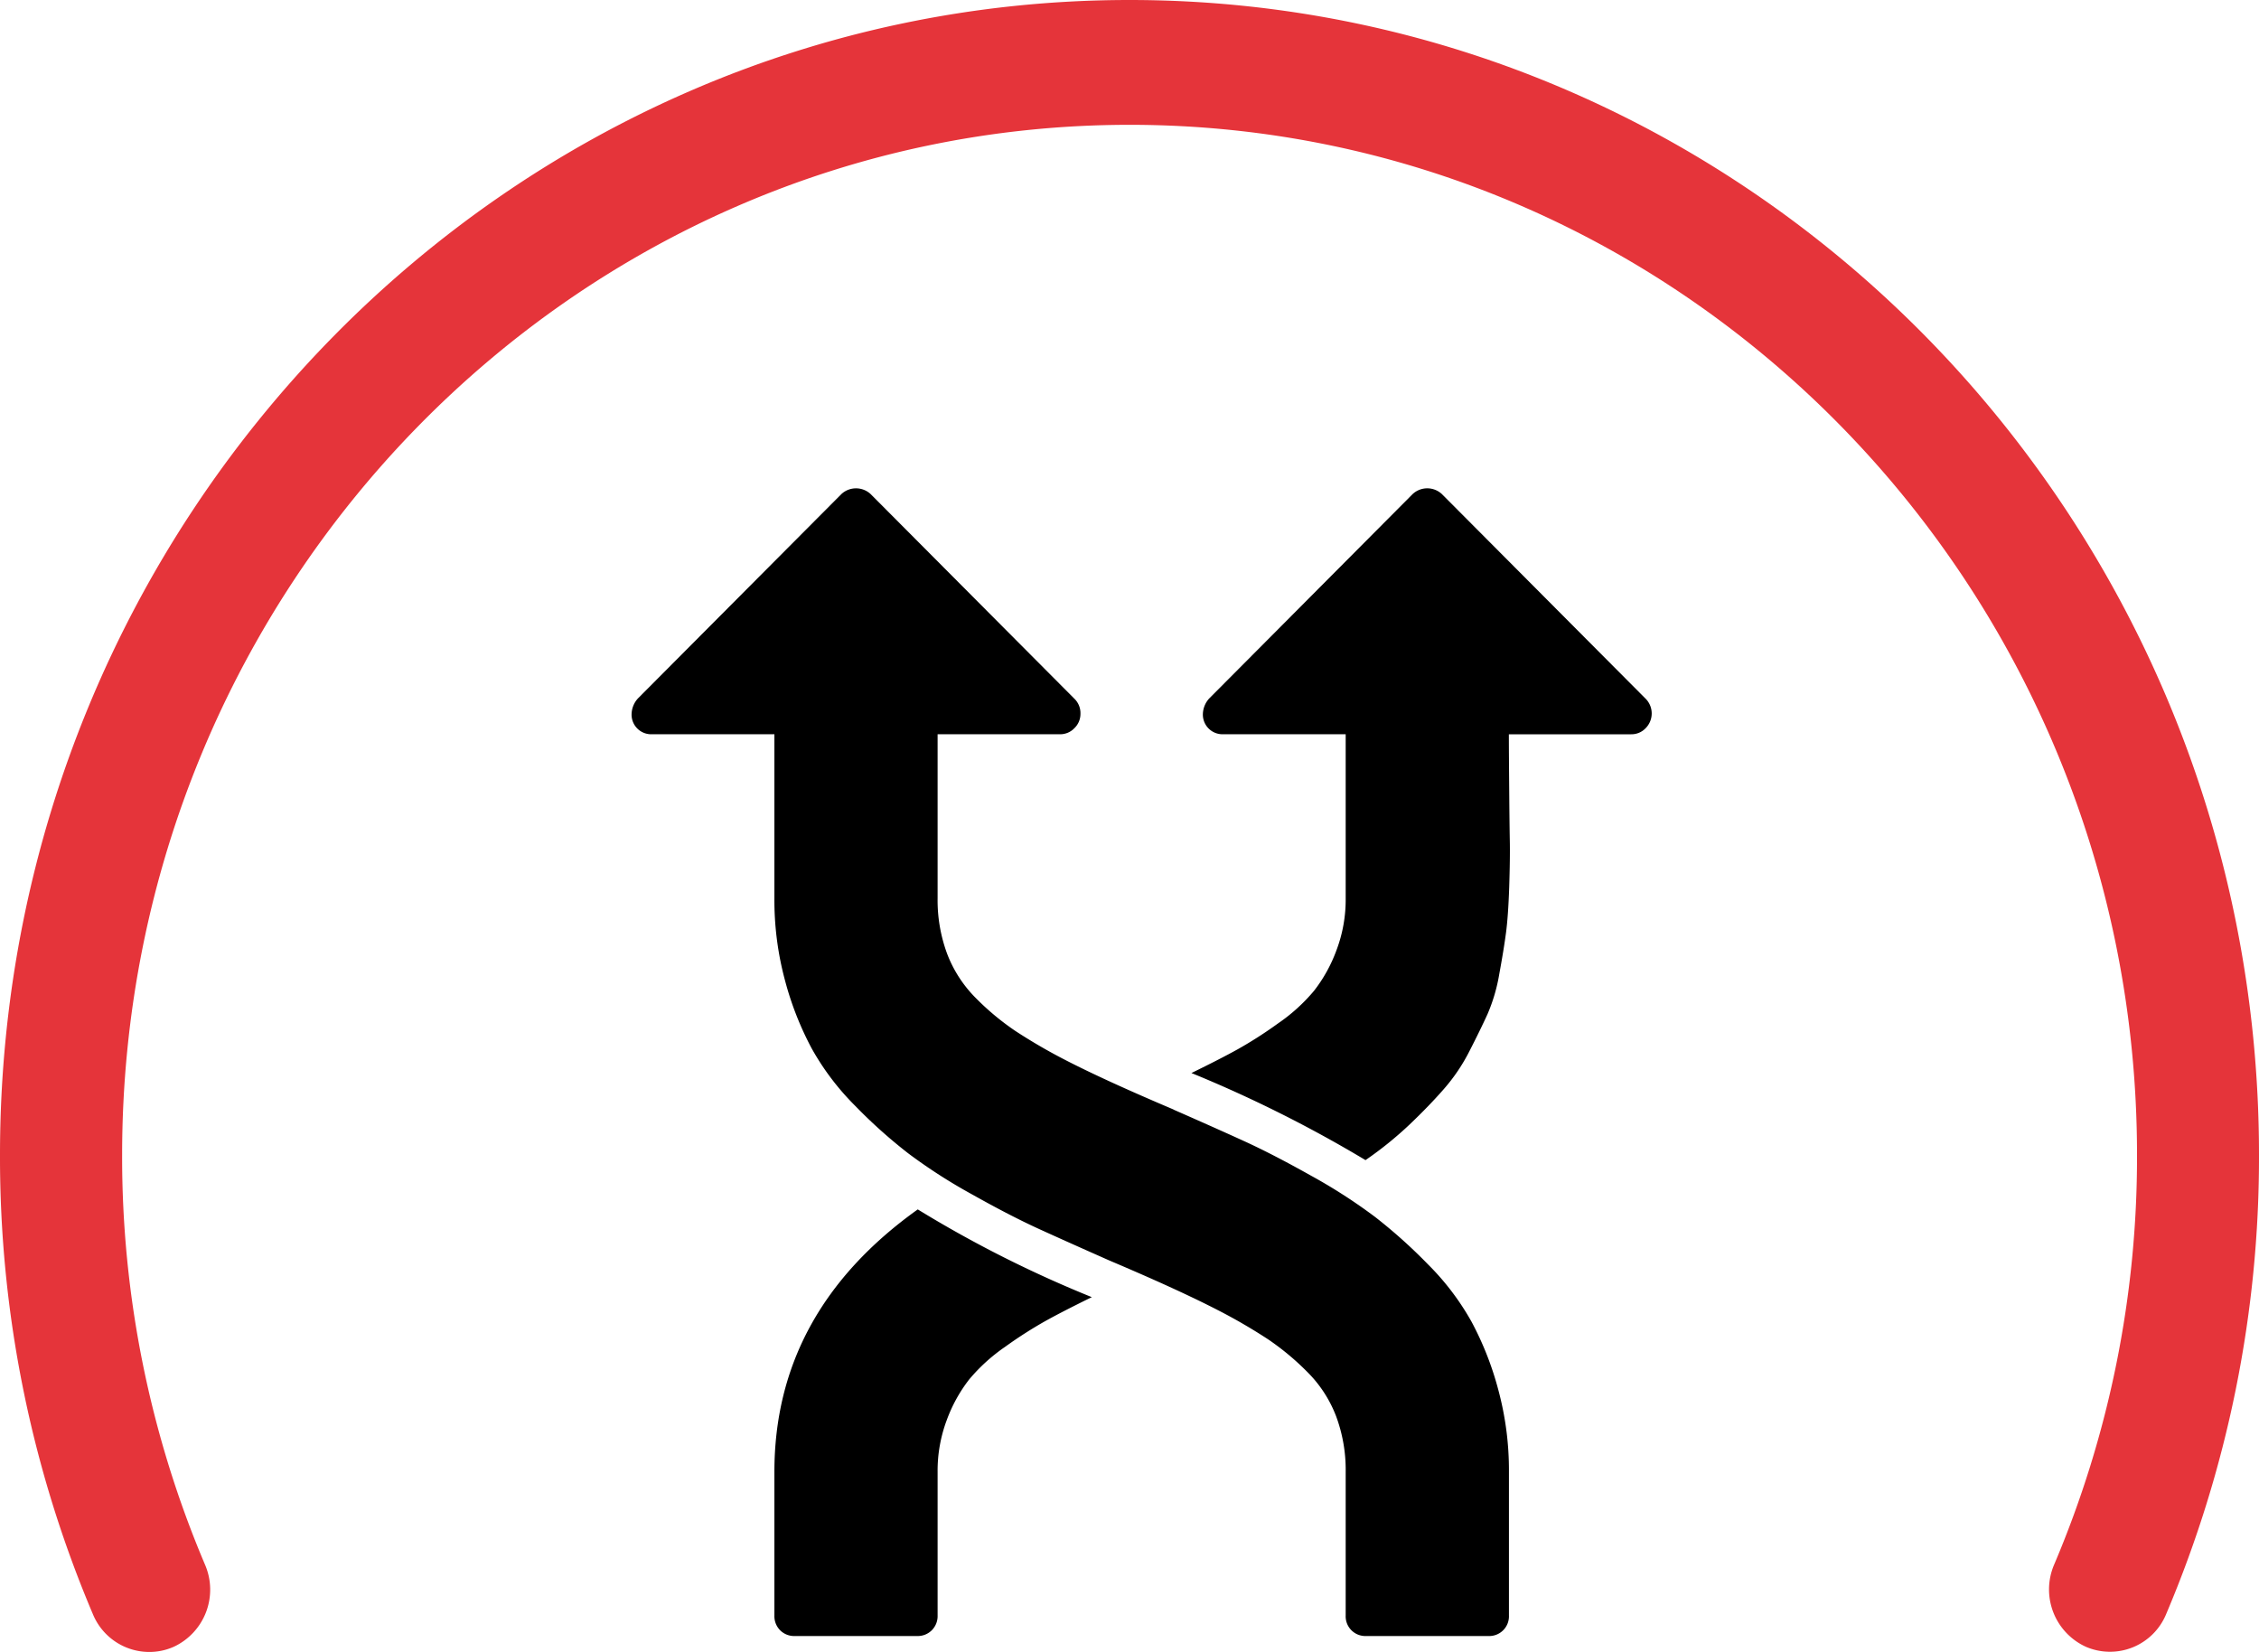
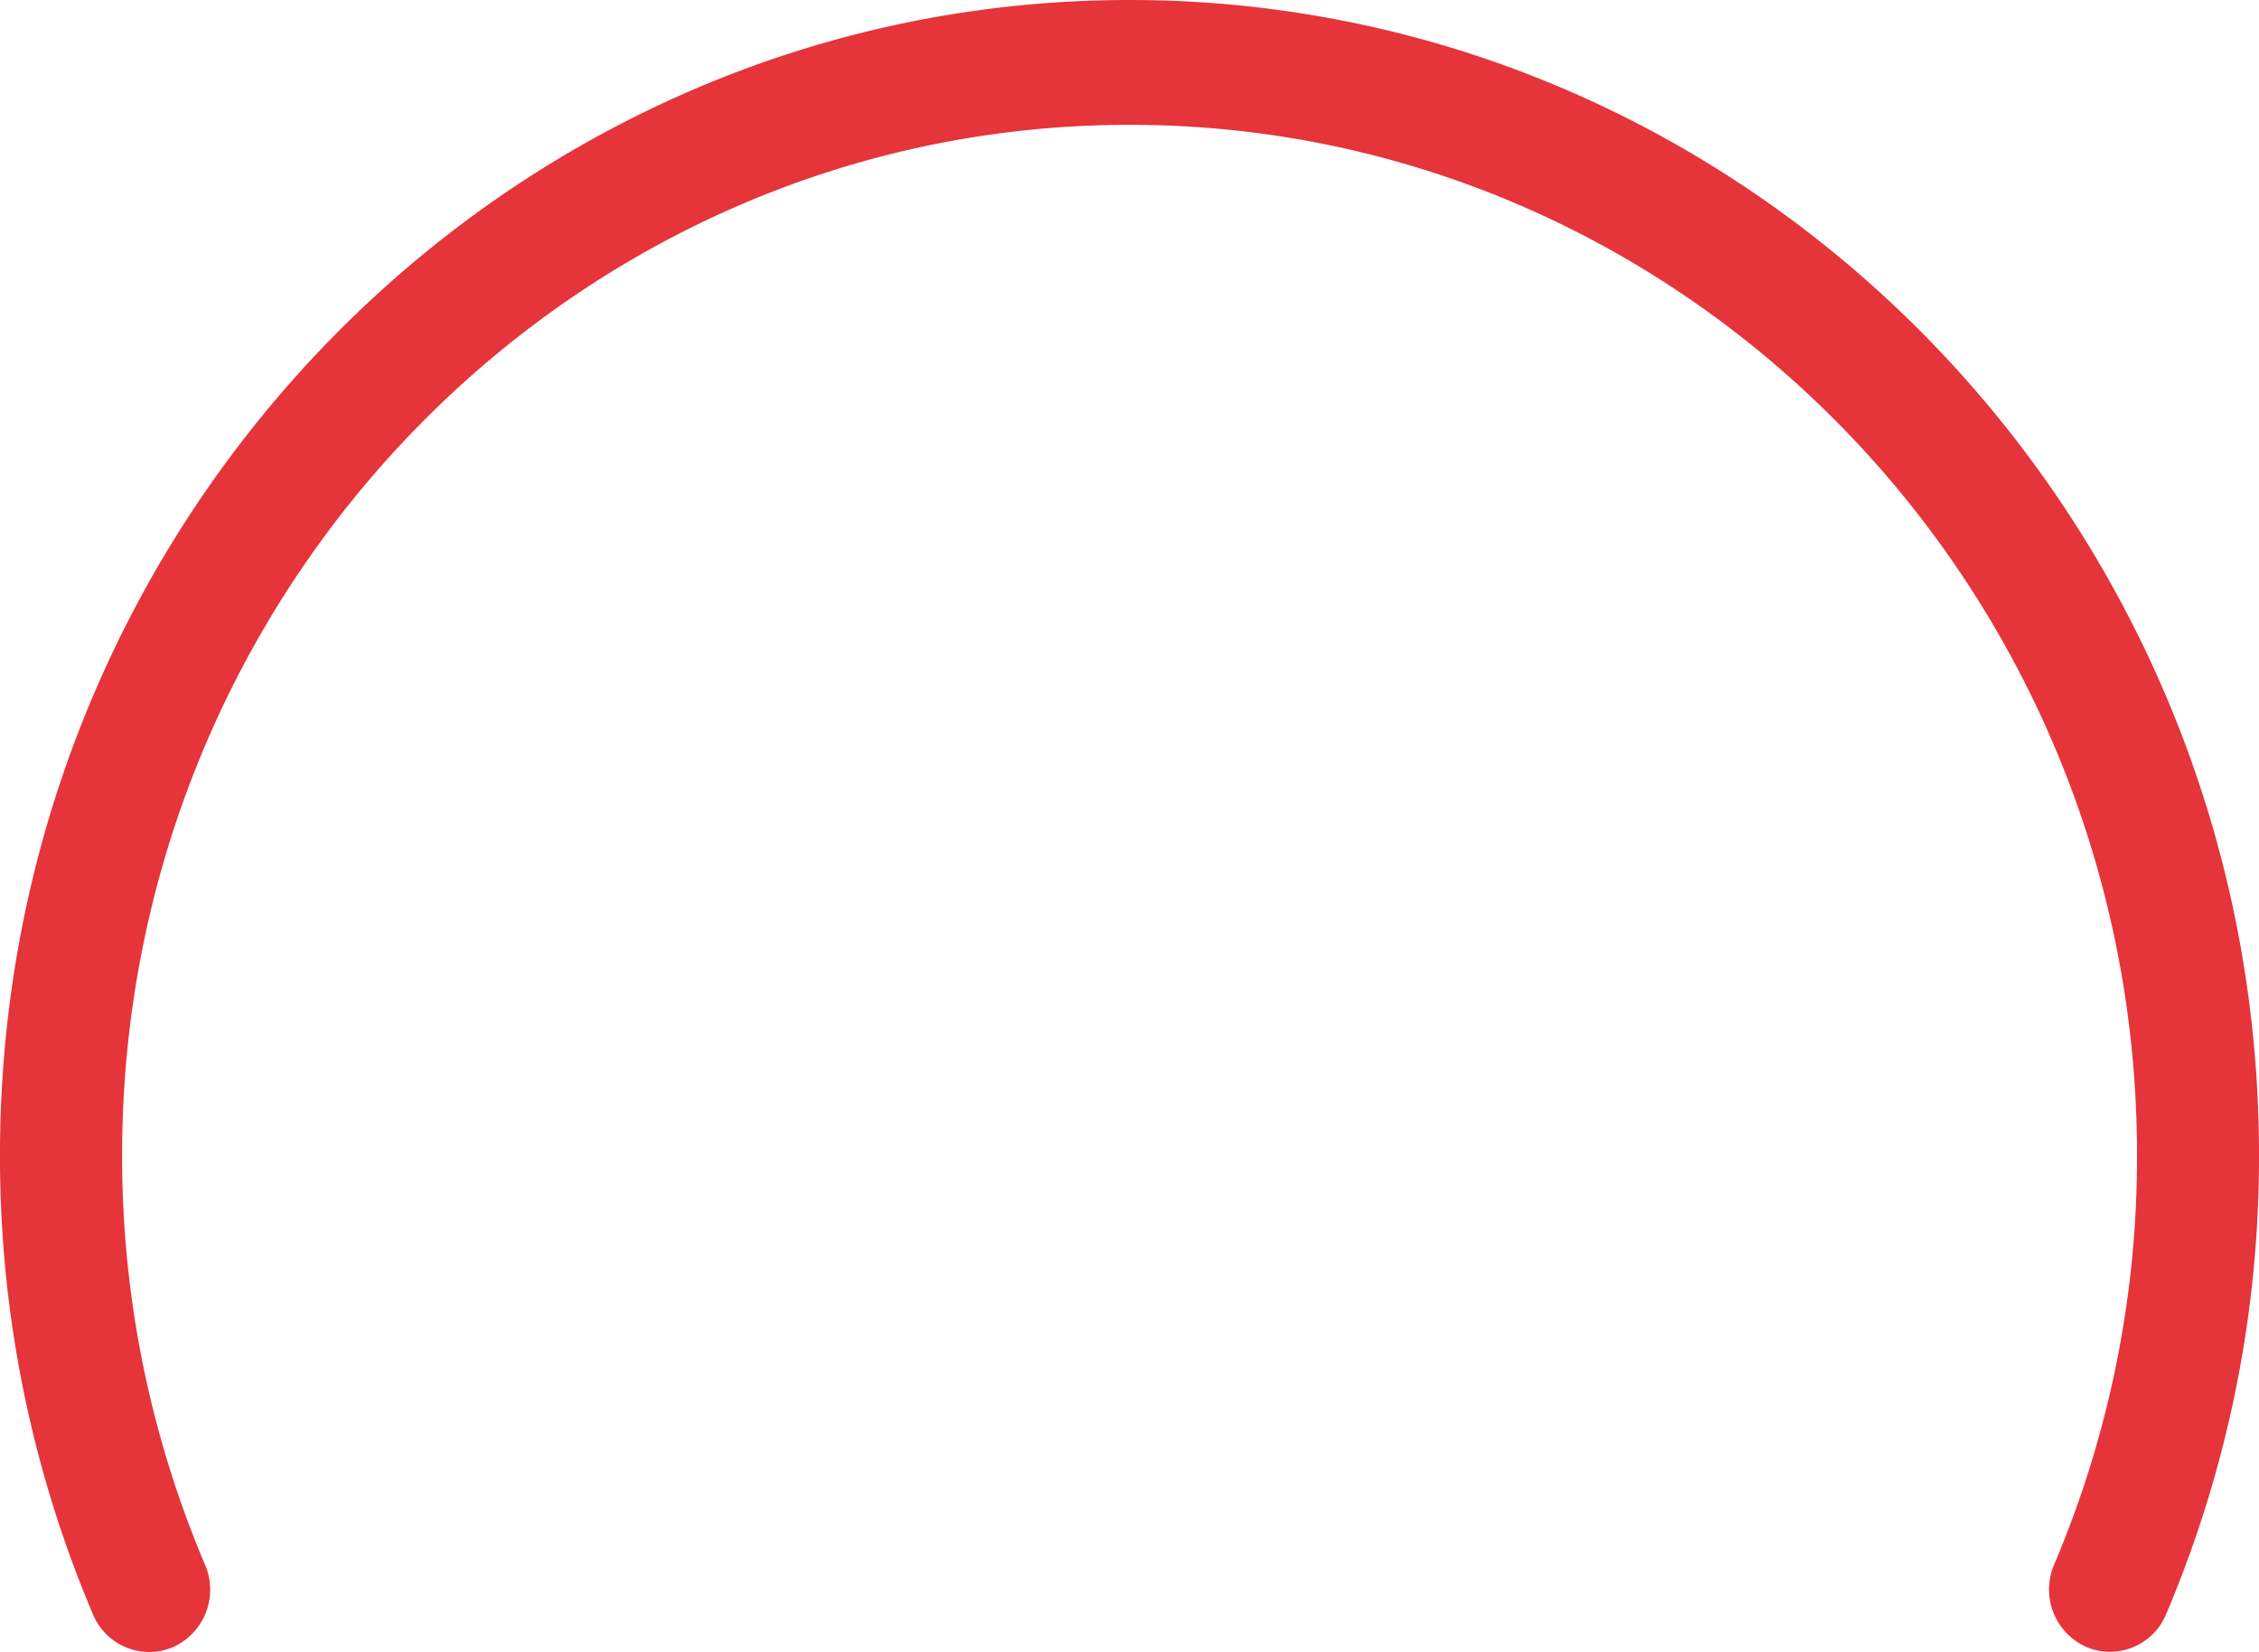
<svg xmlns="http://www.w3.org/2000/svg" width="93" height="68" viewBox="0 0 93 68">
  <defs>
    <style>
      .cls-1, .cls-2 {
        fill-rule: evenodd;
      }

      .cls-2 {
        fill: #e5343a;
      }
    </style>
  </defs>
-   <path id="Forma_8" data-name="Forma 8" class="cls-1" d="M48.313,45.671q-2.862-1.213-4.488-2.055a22.7,22.7,0,0,1-2.036-1.187,10.724,10.724,0,0,1-1.614-1.344,5.205,5.205,0,0,1-1.181-1.82,6.343,6.343,0,0,1-.394-2.292V30.224h5.041a0.8,0.8,0,0,0,.59-0.25,0.812,0.812,0,0,0,.25-0.592,0.824,0.824,0,0,0-.236-0.607l-8.4-8.435a0.884,0.884,0,0,0-1.208,0l-8.373,8.408a0.993,0.993,0,0,0-.262.634,0.807,0.807,0,0,0,.84.842h5.039v6.749a12.706,12.706,0,0,0,.434,3.375,12.961,12.961,0,0,0,1.1,2.807,10.692,10.692,0,0,0,1.8,2.373,20.944,20.944,0,0,0,2.179,1.95,22.174,22.174,0,0,0,2.624,1.687q1.574,0.884,2.756,1.423t2.914,1.305q2.862,1.213,4.49,2.057a22.549,22.549,0,0,1,2.034,1.185,10.813,10.813,0,0,1,1.614,1.345,5.169,5.169,0,0,1,1.181,1.82,6.342,6.342,0,0,1,.393,2.292V66.5a0.81,0.81,0,0,0,.84.844h5.041a0.812,0.812,0,0,0,.84-0.845v-5.9a12.683,12.683,0,0,0-.434-3.374,12.943,12.943,0,0,0-1.1-2.808,10.691,10.691,0,0,0-1.8-2.373,21.3,21.3,0,0,0-2.177-1.951A22.146,22.146,0,0,0,53.983,48.4q-1.574-.884-2.756-1.424t-2.914-1.3h0Zm0,0M38.6,66.5V60.591a5.94,5.94,0,0,1,.381-2.147,6.187,6.187,0,0,1,.919-1.662,7.354,7.354,0,0,1,1.483-1.345,17.578,17.578,0,0,1,1.666-1.066q0.722-.4,1.9-0.976a48.343,48.343,0,0,1-7.166-3.612Q31.88,54,31.881,60.591V66.5a0.823,0.823,0,0,0,.236.607,0.815,0.815,0,0,0,.6.237H37.76a0.815,0.815,0,0,0,.6-0.237A0.823,0.823,0,0,0,38.6,66.5h0Zm0,0M49.784,28.748a0.989,0.989,0,0,0-.263.634,0.809,0.809,0,0,0,.84.842H55.4v6.749a5.9,5.9,0,0,1-.382,2.149,6.14,6.14,0,0,1-.919,1.66,7.3,7.3,0,0,1-1.483,1.344,17.124,17.124,0,0,1-1.666,1.068q-0.722.4-1.9,0.975a52.936,52.936,0,0,1,7.166,3.585,15.026,15.026,0,0,0,1.825-1.475q0.8-.763,1.4-1.45a7.542,7.542,0,0,0,1.051-1.555q0.446-.869.747-1.529a7.155,7.155,0,0,0,.486-1.661q0.184-1,.275-1.687t0.132-1.872c0.025-.791.035-1.431,0.025-1.924s-0.017-1.2-.025-2.136-0.014-1.678-.014-2.24h5.04a0.8,0.8,0,0,0,.59-0.25,0.861,0.861,0,0,0,.014-1.2l-8.4-8.436a0.884,0.884,0,0,0-1.207,0Zm0,0" />
  <path id="Forma" class="cls-2" d="M6.137,68A2.512,2.512,0,0,1,3.83,66.458,48.138,48.138,0,0,1,0,47.538C0,21.326,20.86,0,46.5,0S93,21.326,93,47.538A48.129,48.129,0,0,1,89.174,66.45a2.5,2.5,0,0,1-3.307,1.334,2.592,2.592,0,0,1-1.3-3.381,42.9,42.9,0,0,0,3.411-16.865c0-23.379-18.6-42.4-41.472-42.4S5.028,24.159,5.028,47.538A42.918,42.918,0,0,0,8.442,64.411a2.593,2.593,0,0,1-1.3,3.381A2.474,2.474,0,0,1,6.137,68Z" />
</svg>